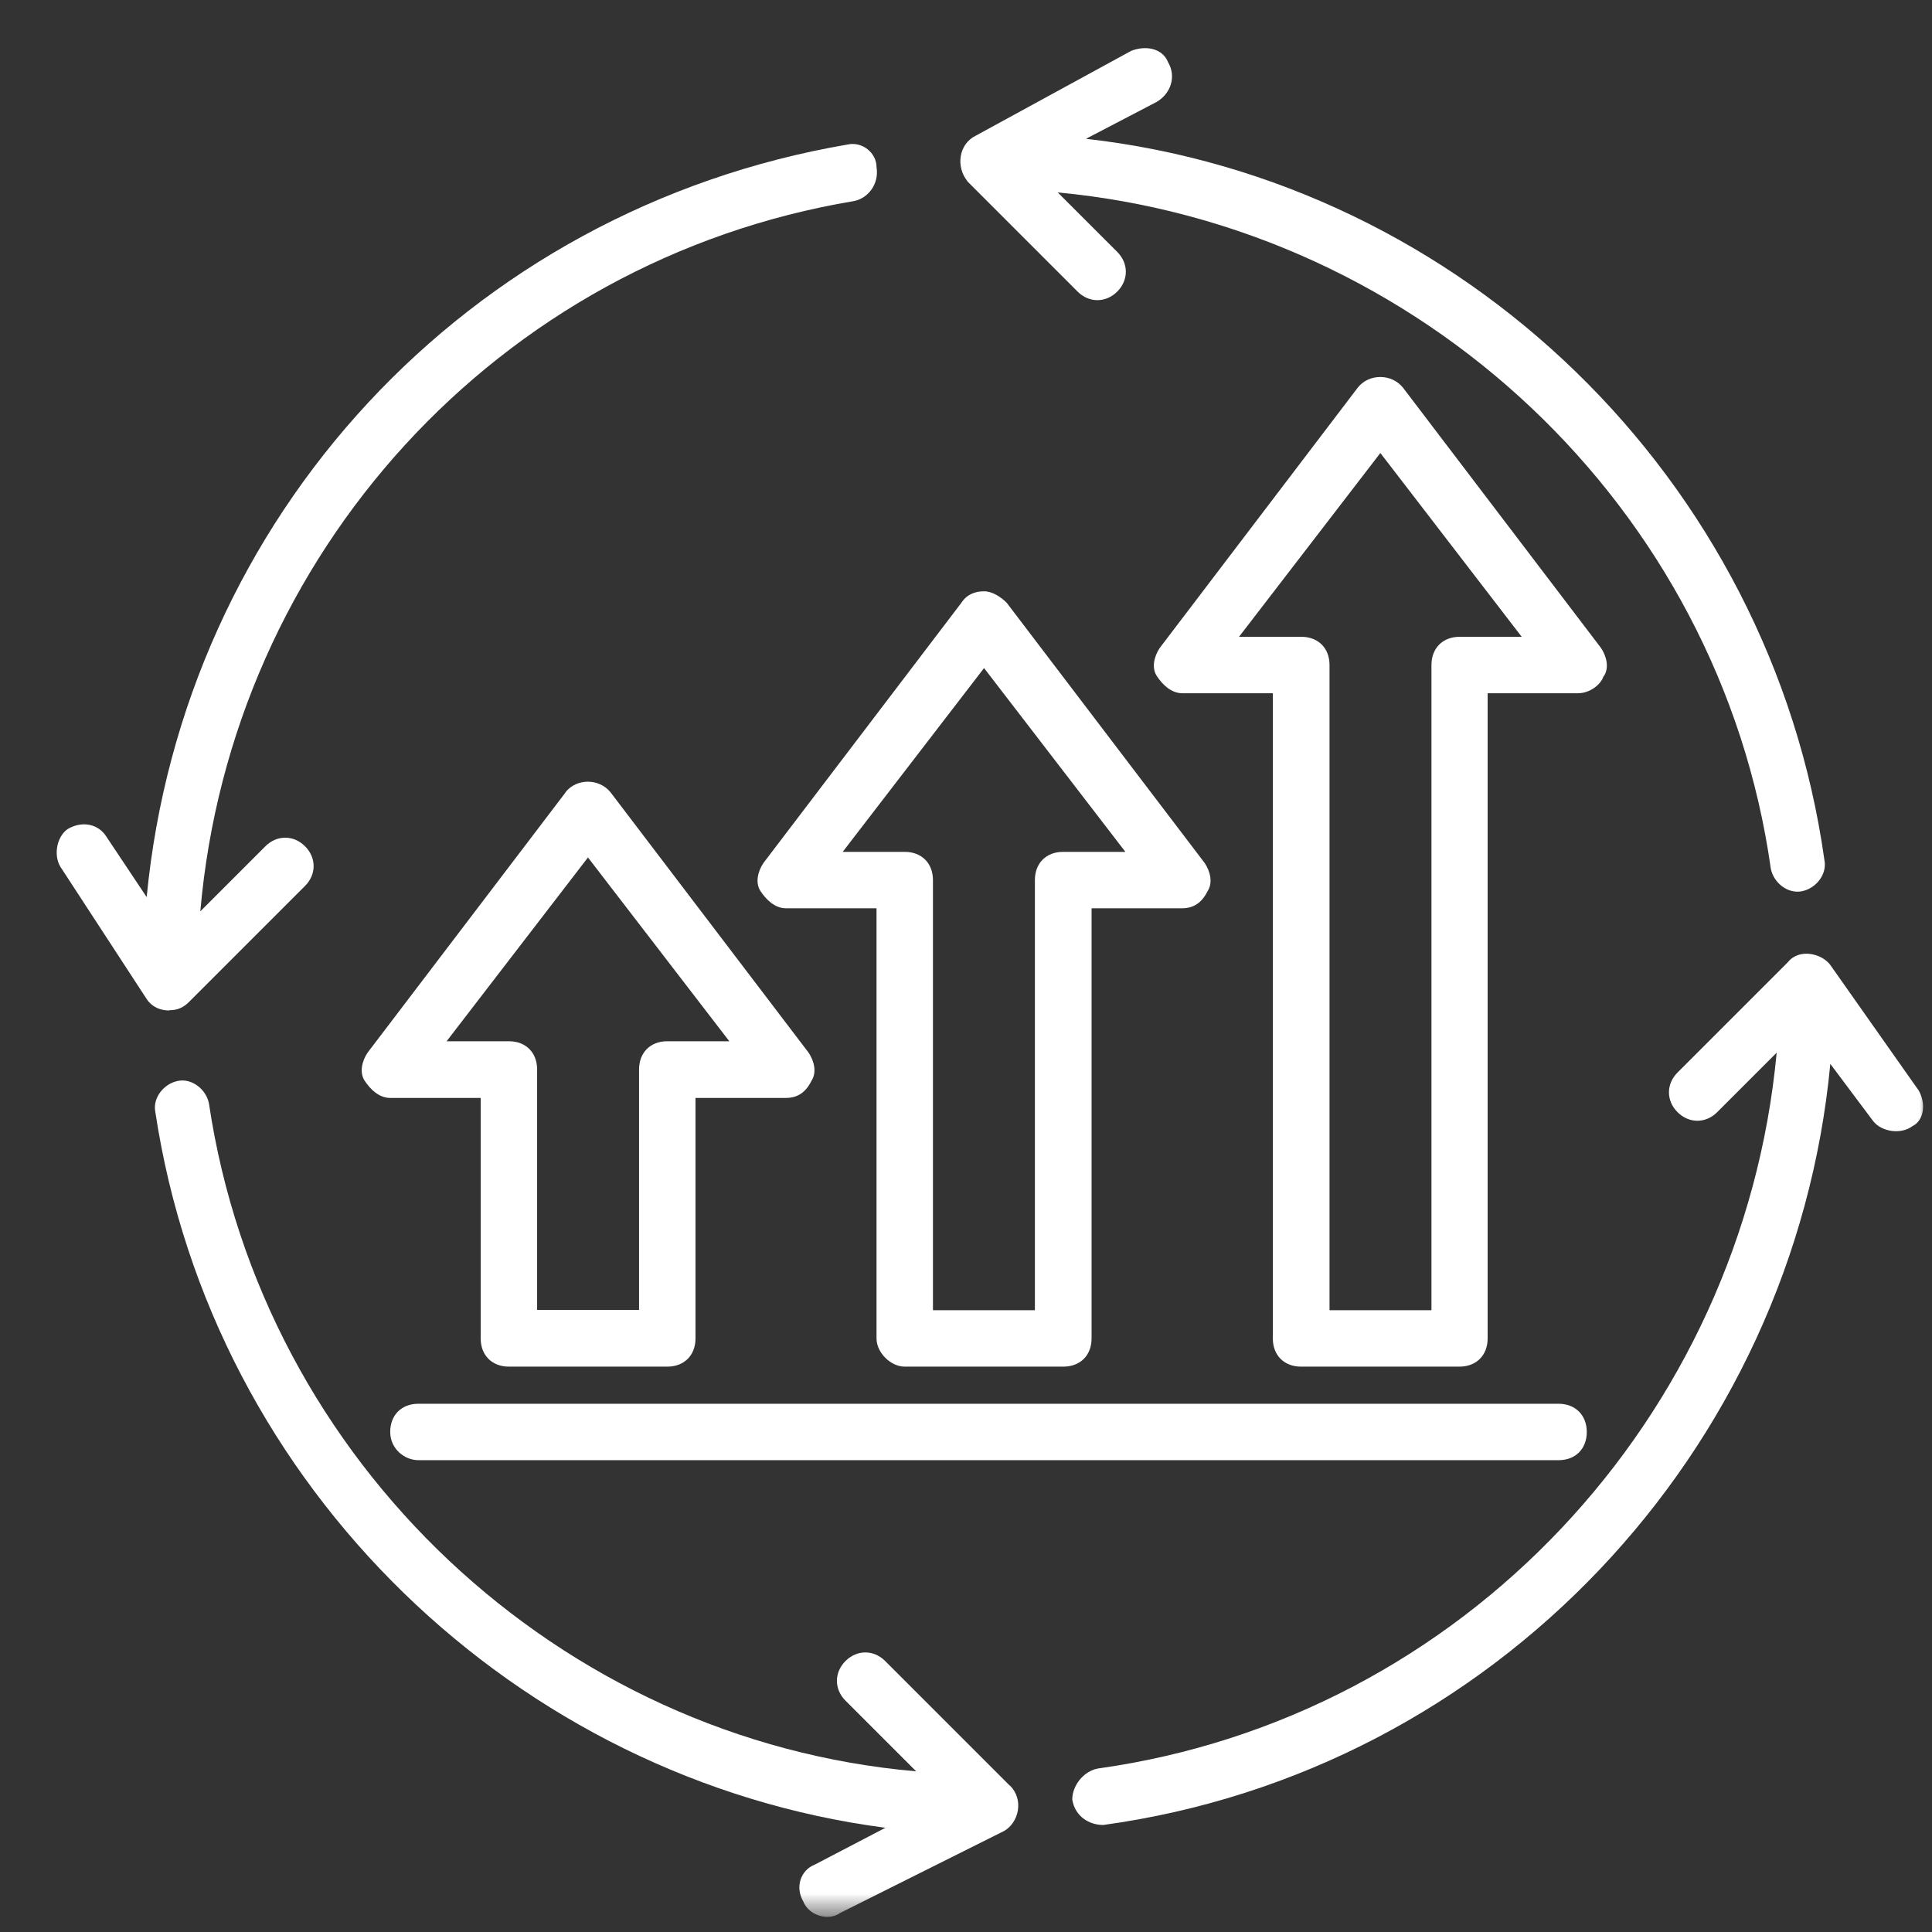
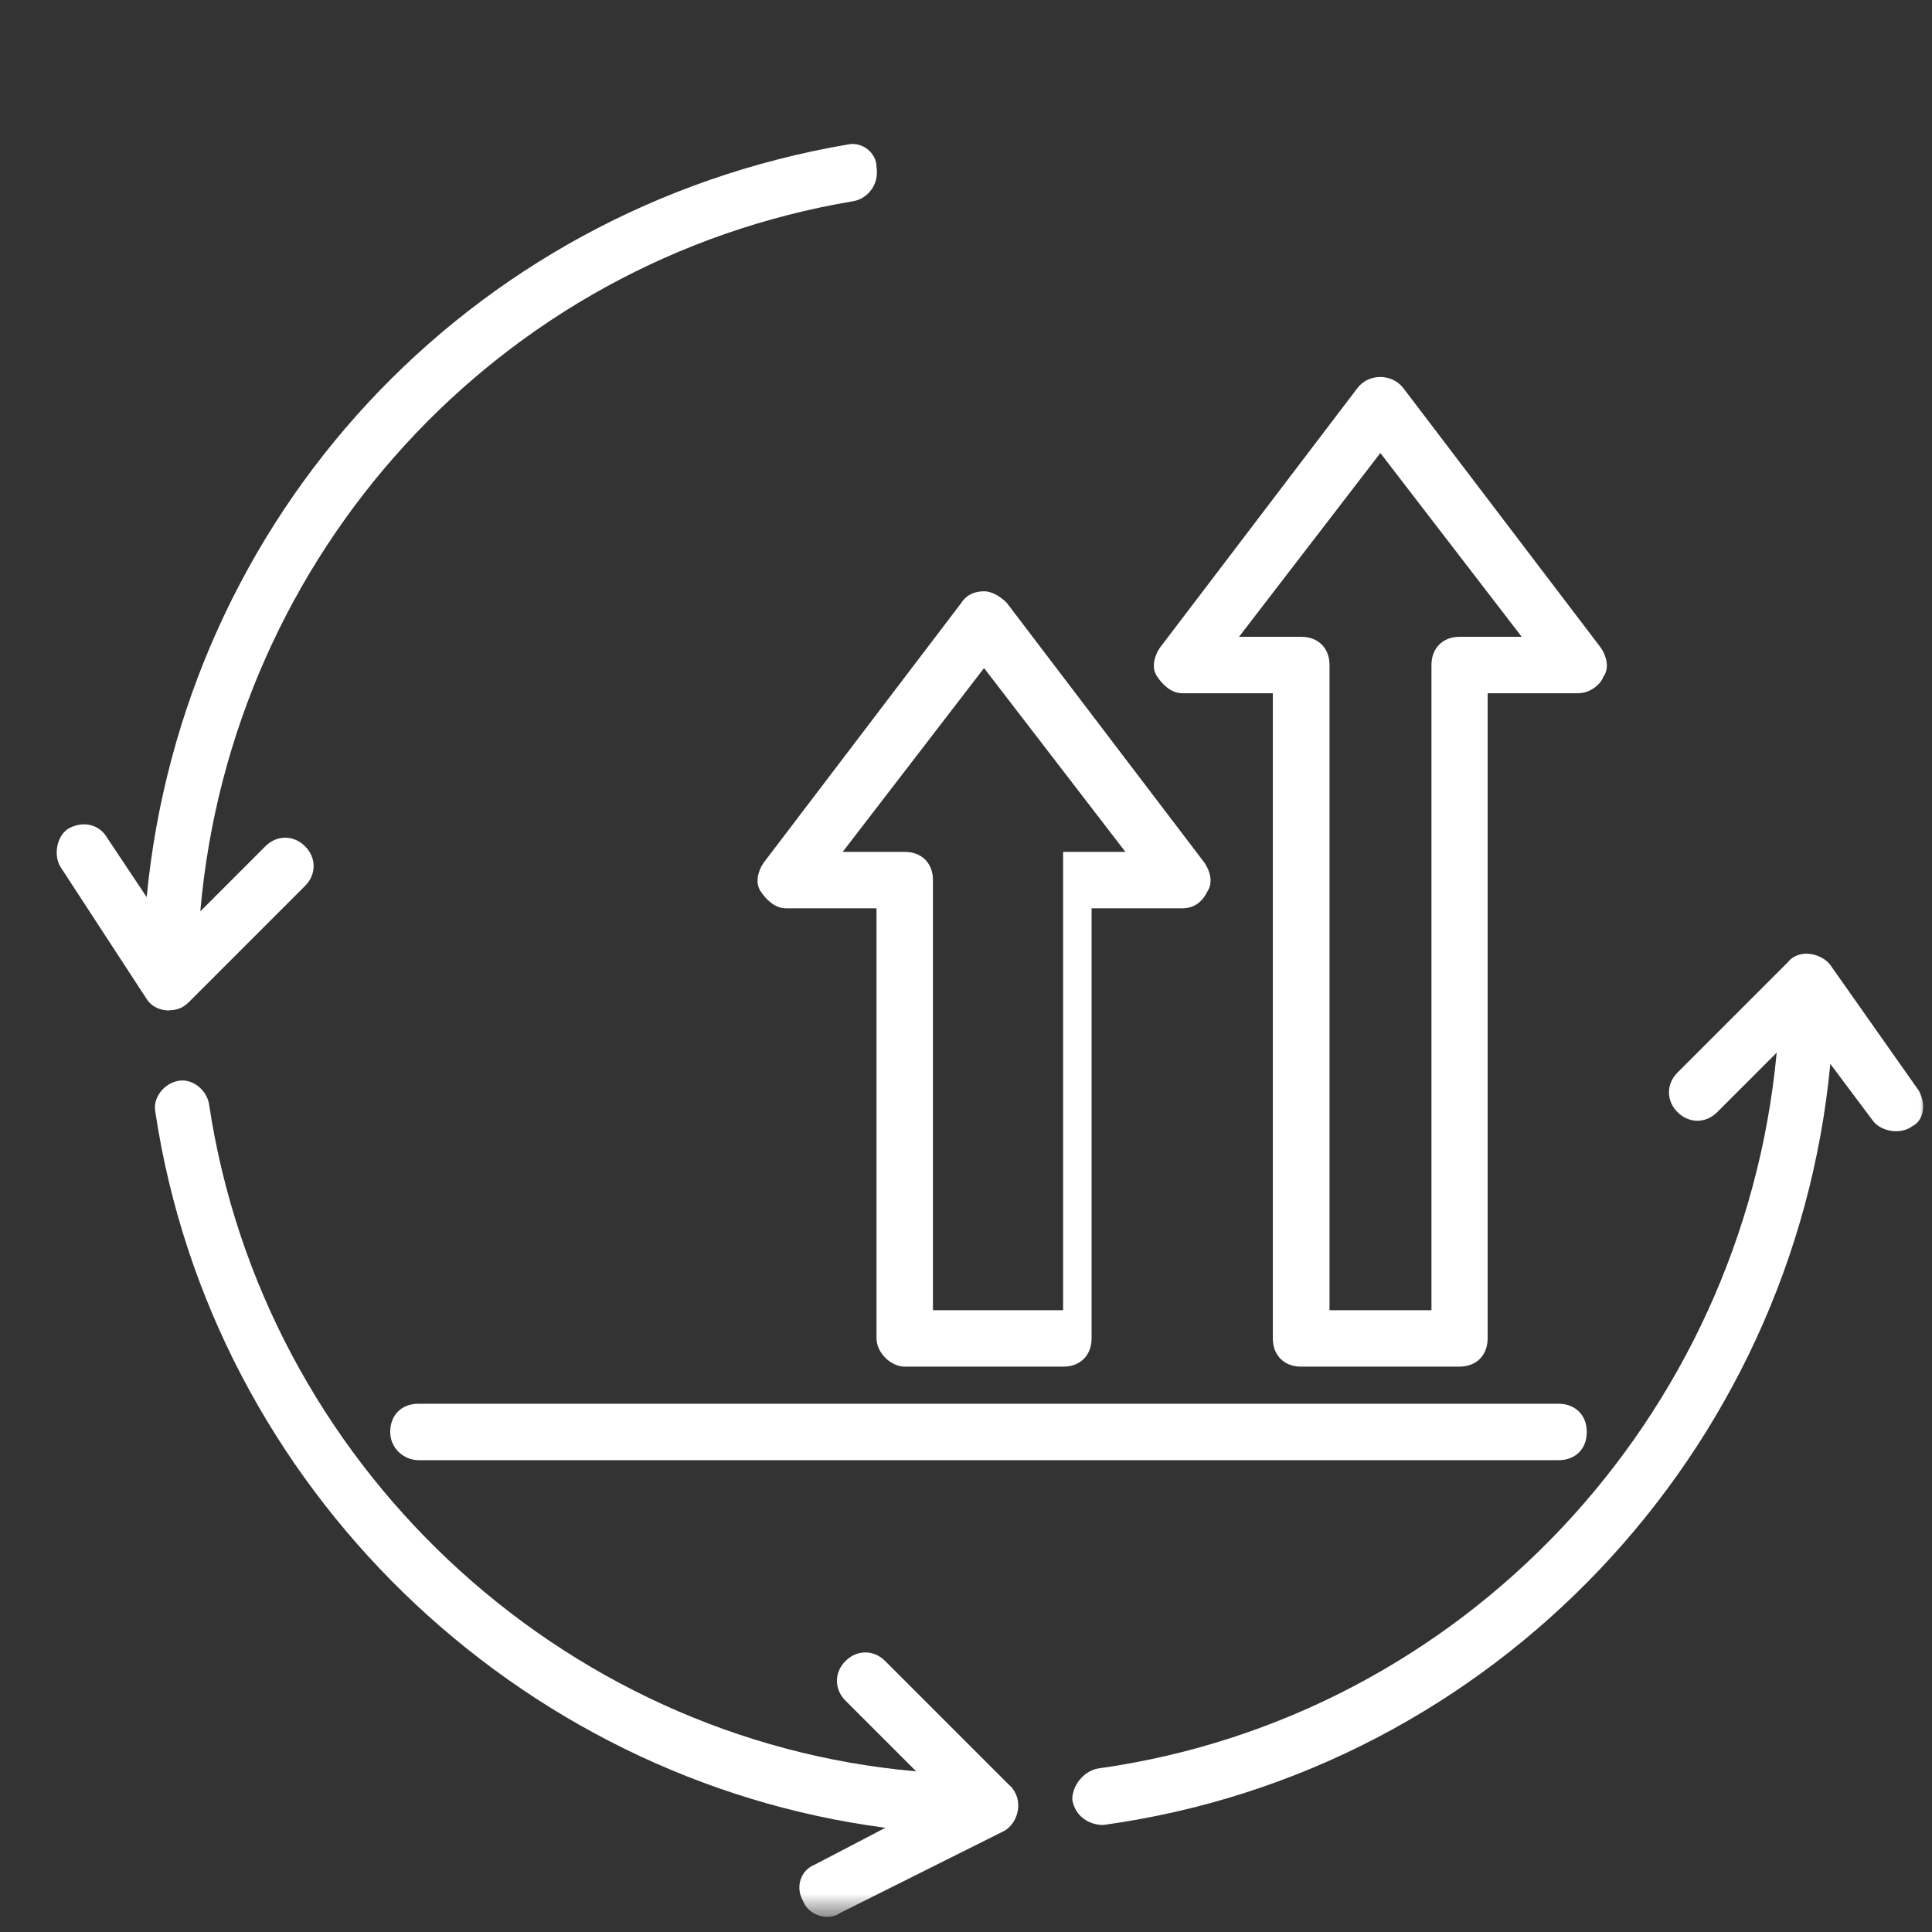
<svg xmlns="http://www.w3.org/2000/svg" width="76" height="76" viewBox="0 0 76 76" fill="none">
  <rect x="0" y="0" width="76" height="76" fill="#333333" stroke="none" />
  <mask id="mask0_237_1427" style="mask-type:luminance" maskUnits="userSpaceOnUse" x="0" y="0" width="76" height="76">
    <mask id="mask1_237_1427" style="mask-type:luminance" maskUnits="userSpaceOnUse" x="0" y="0" width="76" height="76">
      <path d="M0.93 75.74H76V0.67H0.93V75.74Z" fill="white" />
    </mask>
    <g mask="url(#mask1_237_1427)">
      <path d="M0.93 0.67H76V75.74H0.93V0.67Z" fill="white" />
    </g>
  </mask>
  <g mask="url(#mask0_237_1427)">
    <mask id="mask2_237_1427" style="mask-type:luminance" maskUnits="userSpaceOnUse" x="0" y="0" width="76" height="76">
      <path d="M0.93 75.74H76V0.67H0.93V75.74Z" fill="white" />
    </mask>
    <g mask="url(#mask2_237_1427)">
-       <path d="M38.05 7.13L42.389 11.47C42.84 11.92 43.499 11.92 43.95 11.47C44.4 11.02 44.4 10.36 43.95 9.91L41.609 7.57C55.859 8.91 67.65 19.92 69.659 34.17C69.769 34.73 70.329 35.17 70.879 35.06C71.439 34.95 71.879 34.39 71.769 33.84C69.659 18.81 57.52 7.13 42.719 5.46L45.499 4.01C46.059 3.68 46.279 3.01 45.95 2.45C45.73 1.89 45.059 1.78 44.499 2L38.38 5.34C37.709 5.67 37.599 6.56 38.05 7.12V7.13Z" fill="white" />
      <path d="M75.45 42.86L72 37.96C71.67 37.51 70.78 37.29 70.33 37.85L65.99 42.19C65.54 42.64 65.54 43.3 65.99 43.75C66.44 44.2 67.1 44.2 67.55 43.75L69.89 41.41C68.55 55.77 57.54 67.57 43.18 69.57C42.62 69.68 42.18 70.24 42.18 70.79C42.29 71.46 42.85 71.79 43.4 71.79C58.76 69.68 70.56 57.1 72 41.85L73.67 44.08C74 44.53 74.78 44.64 75.23 44.3C75.68 44.08 75.79 43.41 75.45 42.85V42.86Z" fill="white" />
      <path d="M39.72 70.24L34.82 65.34C34.37 64.89 33.71 64.89 33.26 65.34C32.81 65.79 32.81 66.45 33.26 66.9L36.04 69.68C22.02 68.46 10.33 57.55 8.22 43.41C8.11 42.85 7.55 42.41 7 42.52C6.44 42.63 6 43.19 6.11 43.74C8.34 58.54 20.36 70.01 34.83 71.9L32.05 73.35C31.49 73.57 31.27 74.24 31.6 74.8C31.82 75.36 32.6 75.58 33.05 75.25L39.51 72.02C40.07 71.69 40.29 70.8 39.73 70.24H39.72Z" fill="white" />
      <path d="M6.66 39.74C6.99 39.74 7.22 39.63 7.44 39.41L11.999 34.85C12.45 34.4 12.45 33.74 11.999 33.29C11.55 32.84 10.889 32.84 10.44 33.29L7.88 35.85C9.1 21.83 19.57 10.25 33.59 7.91C34.15 7.8 34.59 7.24 34.48 6.57C34.48 6.01 33.919 5.57 33.37 5.68C18.34 8.24 7.21 20.37 5.77 35.29L4.21 32.95C3.88 32.39 3.21 32.28 2.65 32.62C2.2 32.95 2.09 33.73 2.43 34.18L5.77 39.3C5.99 39.63 6.33 39.75 6.66 39.75V39.74Z" fill="white" />
-       <path d="M22.249 31.17L14.459 41.41C14.239 41.74 14.129 42.19 14.349 42.52C14.569 42.85 14.909 43.19 15.349 43.19H18.909V52.65C18.909 53.32 19.359 53.76 20.019 53.76H26.249C26.919 53.76 27.359 53.31 27.359 52.65V43.19H30.919C31.369 43.19 31.699 42.97 31.919 42.52C32.139 42.19 32.029 41.74 31.809 41.41L24.019 31.17C23.569 30.61 22.679 30.61 22.239 31.17H22.249ZM26.249 40.96C25.579 40.96 25.139 41.41 25.139 42.07V51.53H21.129V42.07C21.129 41.4 20.679 40.96 20.019 40.96H17.569L23.129 33.73L28.689 40.96H26.239H26.249Z" fill="white" />
-       <path d="M35.6 53.76H41.83C42.5 53.76 42.94 53.31 42.94 52.65V35.73H46.5C46.95 35.73 47.28 35.51 47.5 35.06C47.72 34.73 47.61 34.28 47.39 33.95L39.6 23.71C39.38 23.49 39.04 23.26 38.71 23.26C38.38 23.26 38.04 23.37 37.82 23.71L30.03 33.95C29.81 34.28 29.7 34.73 29.92 35.06C30.14 35.39 30.48 35.73 30.92 35.73H34.48V52.65C34.48 53.21 35.04 53.76 35.59 53.76H35.6ZM33.15 33.51L38.71 26.28L44.27 33.51H41.82C41.15 33.51 40.71 33.96 40.71 34.62V51.54H36.7V34.62C36.7 33.95 36.25 33.51 35.59 33.51H33.14H33.15Z" fill="white" />
+       <path d="M35.6 53.76H41.83C42.5 53.76 42.94 53.31 42.94 52.65V35.73H46.5C46.95 35.73 47.28 35.51 47.5 35.06C47.72 34.73 47.61 34.28 47.39 33.95L39.6 23.71C39.38 23.49 39.04 23.26 38.71 23.26C38.38 23.26 38.04 23.37 37.82 23.71L30.03 33.95C29.81 34.28 29.7 34.73 29.92 35.06C30.14 35.39 30.48 35.73 30.92 35.73H34.48V52.65C34.48 53.21 35.04 53.76 35.59 53.76H35.6ZM33.15 33.51L38.71 26.28L44.27 33.51H41.82V51.54H36.7V34.62C36.7 33.95 36.25 33.51 35.59 33.51H33.14H33.15Z" fill="white" />
      <path d="M63.09 26.6C63.31 26.27 63.2 25.82 62.98 25.49L55.19 15.25C54.74 14.69 53.85 14.69 53.41 15.25L45.62 25.49C45.4 25.82 45.29 26.27 45.51 26.6C45.73 26.93 46.07 27.27 46.51 27.27H50.07V52.65C50.07 53.32 50.52 53.76 51.18 53.76H57.41C58.08 53.76 58.52 53.31 58.52 52.65V27.27H62.08C62.53 27.27 62.97 26.94 63.08 26.6H63.09ZM57.42 25.05C56.75 25.05 56.31 25.5 56.31 26.16V51.54H52.3V26.16C52.3 25.49 51.85 25.05 51.19 25.05H48.74L54.3 17.82L59.86 25.05H57.41H57.42Z" fill="white" />
      <path d="M16.46 57.44H61.31C61.98 57.44 62.42 56.99 62.42 56.33C62.42 55.67 61.97 55.22 61.31 55.22H16.46C15.79 55.22 15.35 55.67 15.35 56.33C15.35 56.99 15.91 57.44 16.46 57.44Z" fill="white" />
    </g>
  </g>
</svg>